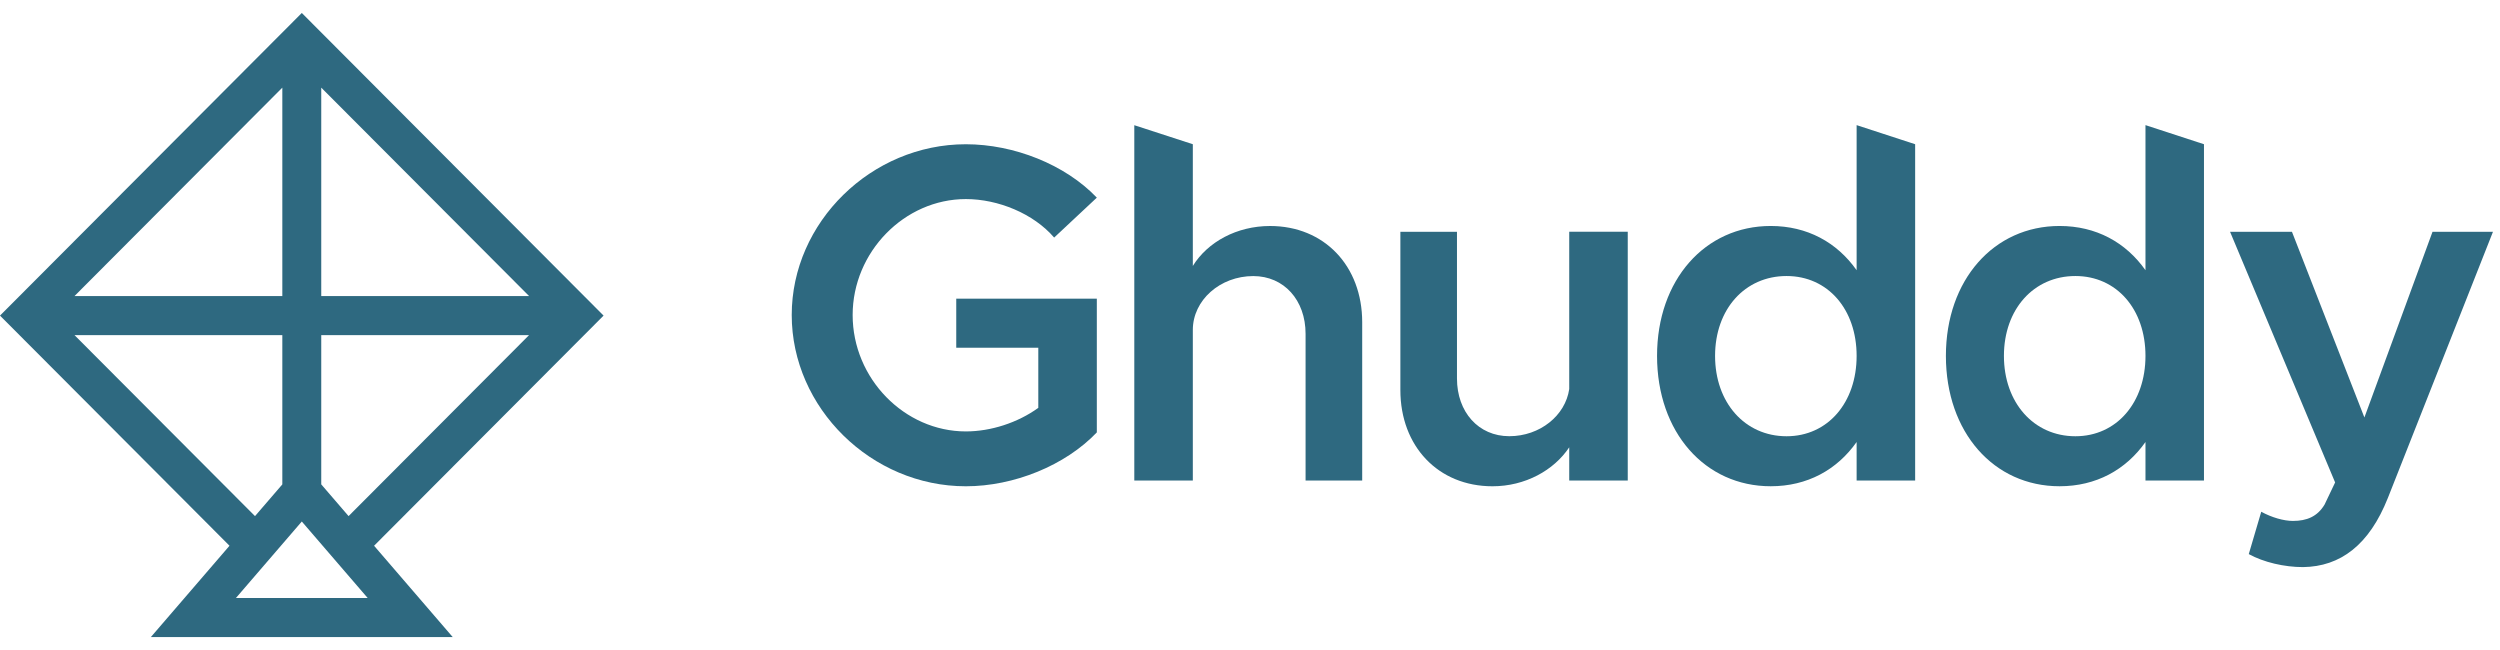
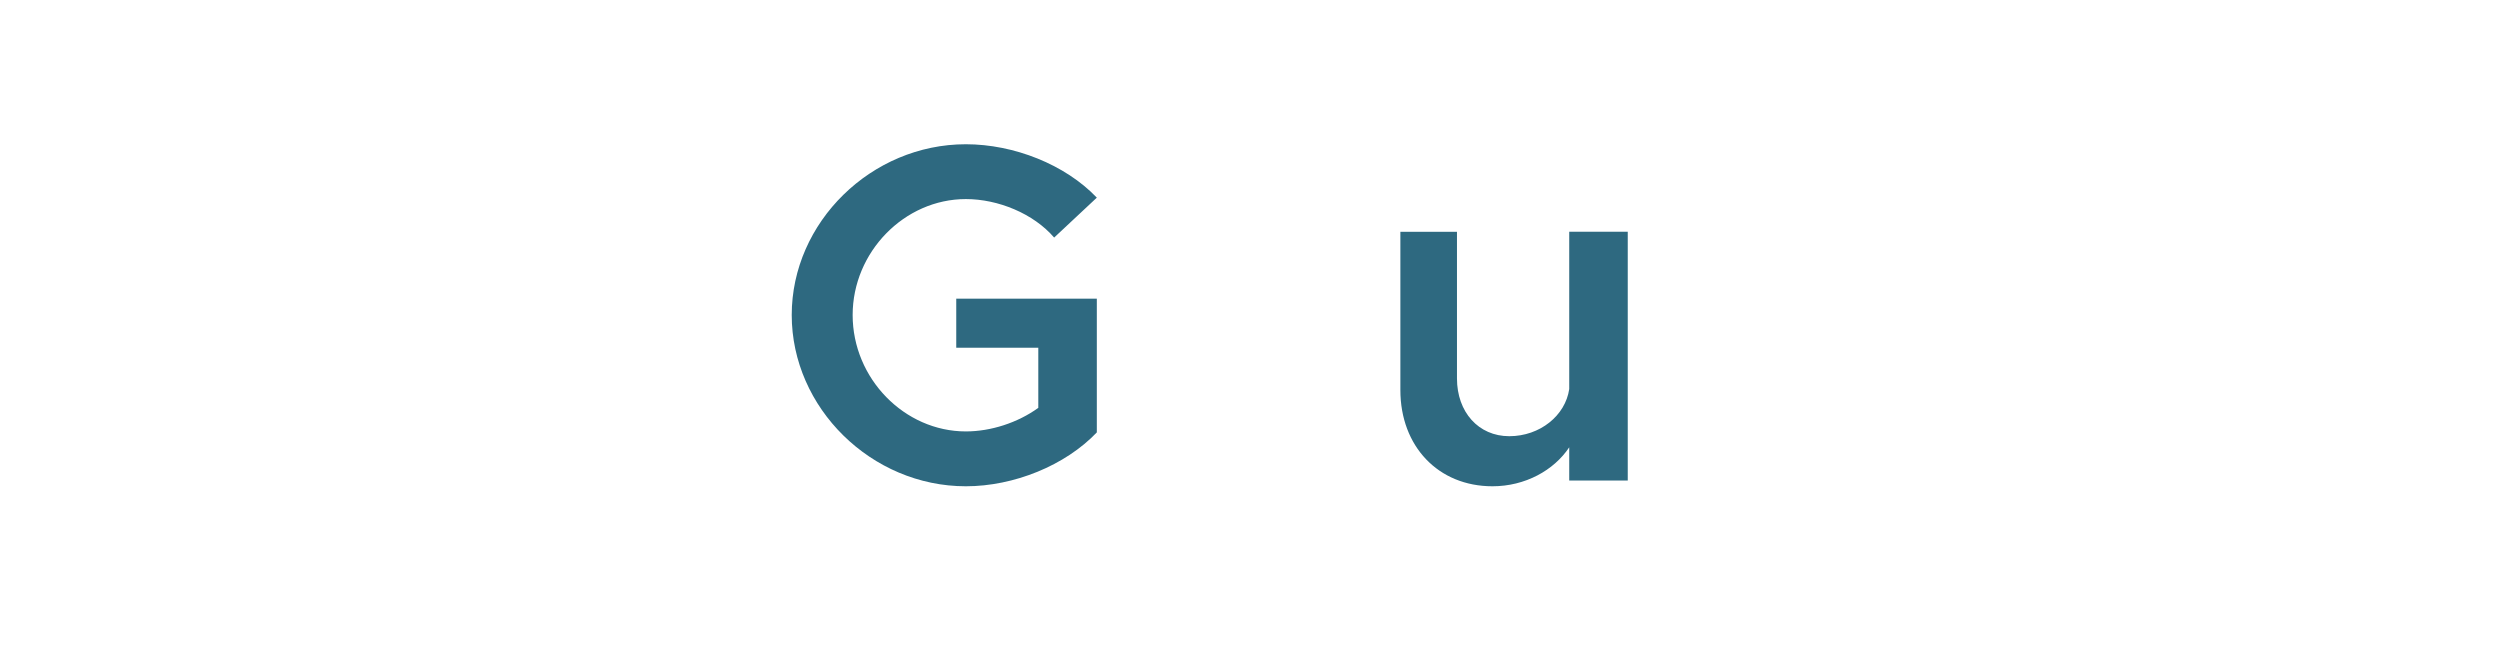
<svg xmlns="http://www.w3.org/2000/svg" width="100" height="26" viewBox="0 0 100 26" fill="none">
  <g id="Group">
    <g id="Group_2">
      <path id="Vector" d="M38.25 11.946H43.873V17.296C42.607 18.623 40.554 19.451 38.634 19.451C34.854 19.451 31.669 16.315 31.669 12.601C31.669 8.887 34.855 5.77 38.634 5.77C40.553 5.77 42.607 6.578 43.873 7.906L42.166 9.503C41.34 8.541 39.921 7.963 38.634 7.963C36.178 7.963 34.106 10.079 34.106 12.601C34.106 15.141 36.179 17.257 38.634 17.257C39.632 17.257 40.706 16.911 41.532 16.314V13.909H38.25V11.946Z" fill="#2E6980" />
-       <path id="Vector_2" d="M54.488 12.889V19.22H52.223V13.352C52.223 12.004 51.359 11.043 50.131 11.043C48.807 11.043 47.713 12.005 47.713 13.198V19.22H45.372V5.008L47.713 5.769V10.638C48.308 9.675 49.478 9.04 50.802 9.04C52.972 9.04 54.488 10.638 54.488 12.889Z" fill="#2E6980" />
      <path id="Vector_3" d="M65.11 9.271V19.22H62.769V17.892C62.155 18.816 61.004 19.451 59.699 19.451C57.53 19.451 56.015 17.853 56.015 15.602V9.271H58.279V15.139C58.279 16.487 59.143 17.448 60.371 17.448C61.599 17.448 62.616 16.621 62.769 15.562V9.27H65.11V9.271Z" fill="#2E6980" />
-       <path id="Vector_4" d="M76.606 5.769V19.22H74.265V17.68C73.478 18.796 72.289 19.45 70.829 19.45C68.201 19.45 66.282 17.295 66.282 14.235C66.282 11.195 68.201 9.039 70.829 9.039C72.288 9.039 73.477 9.692 74.265 10.809V5.005L76.606 5.769ZM74.265 14.236C74.265 12.37 73.113 11.041 71.463 11.041C69.794 11.041 68.603 12.369 68.603 14.236C68.603 16.102 69.792 17.45 71.463 17.45C73.113 17.45 74.265 16.102 74.265 14.236Z" fill="#2E6980" />
-       <path id="Vector_5" d="M88.159 5.769V19.22H85.819V17.68C85.032 18.796 83.843 19.45 82.383 19.45C79.754 19.45 77.836 17.295 77.836 14.235C77.836 11.195 79.754 9.039 82.383 9.039C83.842 9.039 85.031 9.692 85.819 10.809V5.005L88.159 5.769ZM85.819 14.236C85.819 12.37 84.667 11.041 83.016 11.041C81.347 11.041 80.157 12.369 80.157 14.236C80.157 16.102 81.346 17.45 83.016 17.45C84.667 17.45 85.819 16.102 85.819 14.236Z" fill="#2E6980" />
-       <path id="Vector_6" d="M89.951 22.164L90.45 20.47C90.872 20.701 91.351 20.837 91.716 20.837C92.273 20.837 92.695 20.663 92.983 20.183L93.405 19.298L89.202 9.271H91.678L94.576 16.699L97.301 9.271H99.719L95.517 19.913C94.769 21.799 93.617 22.664 92.12 22.684C91.371 22.684 90.546 22.491 89.951 22.164Z" fill="#2E6980" />
    </g>
-     <path id="Vector_7" d="M24.143 12.624L12.072 0.519L0 12.624L9.18 21.83L6.035 25.482H18.108L14.963 21.83L24.143 12.624ZM21.163 13.404L13.943 20.644L12.85 19.375V13.404H21.163ZM21.163 11.842H12.85V3.506L21.163 11.842ZM9.437 23.92L12.072 20.86L14.707 23.92H9.437ZM11.293 19.376L10.2 20.645L2.98 13.405H11.293V19.376ZM2.98 11.842L11.293 3.506V11.842H2.98Z" fill="#2E6980" />
  </g>
</svg>